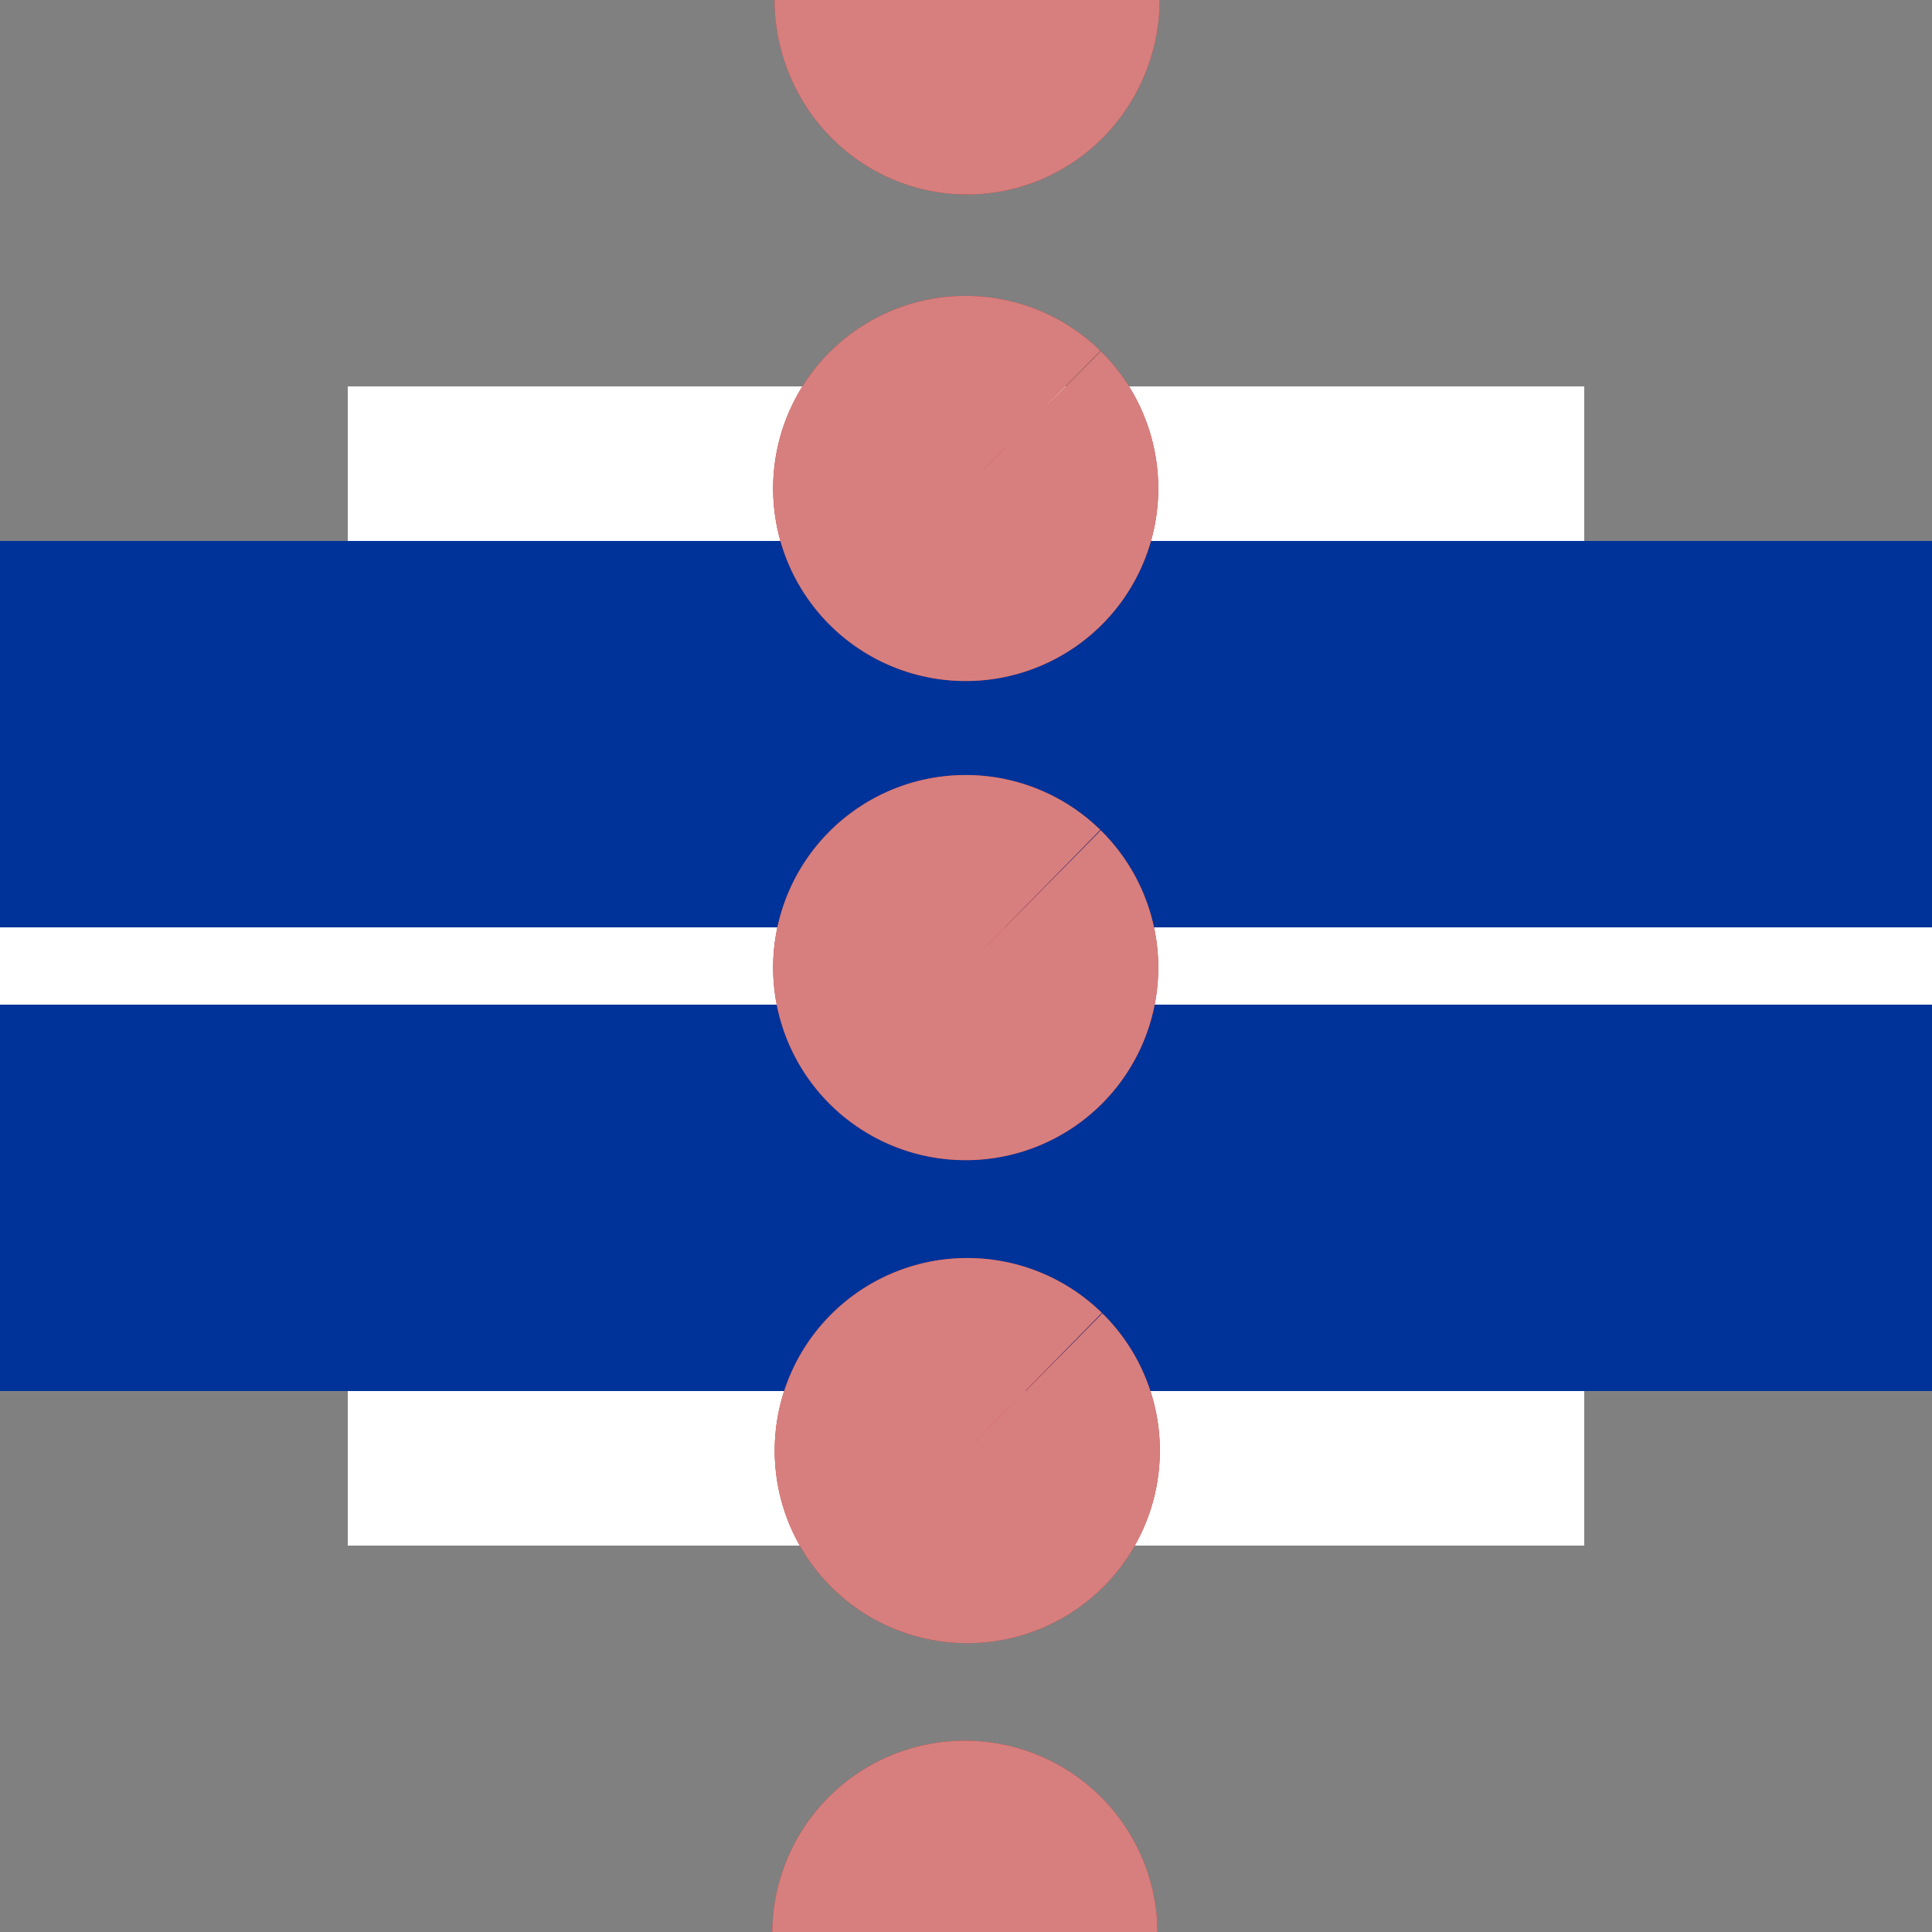
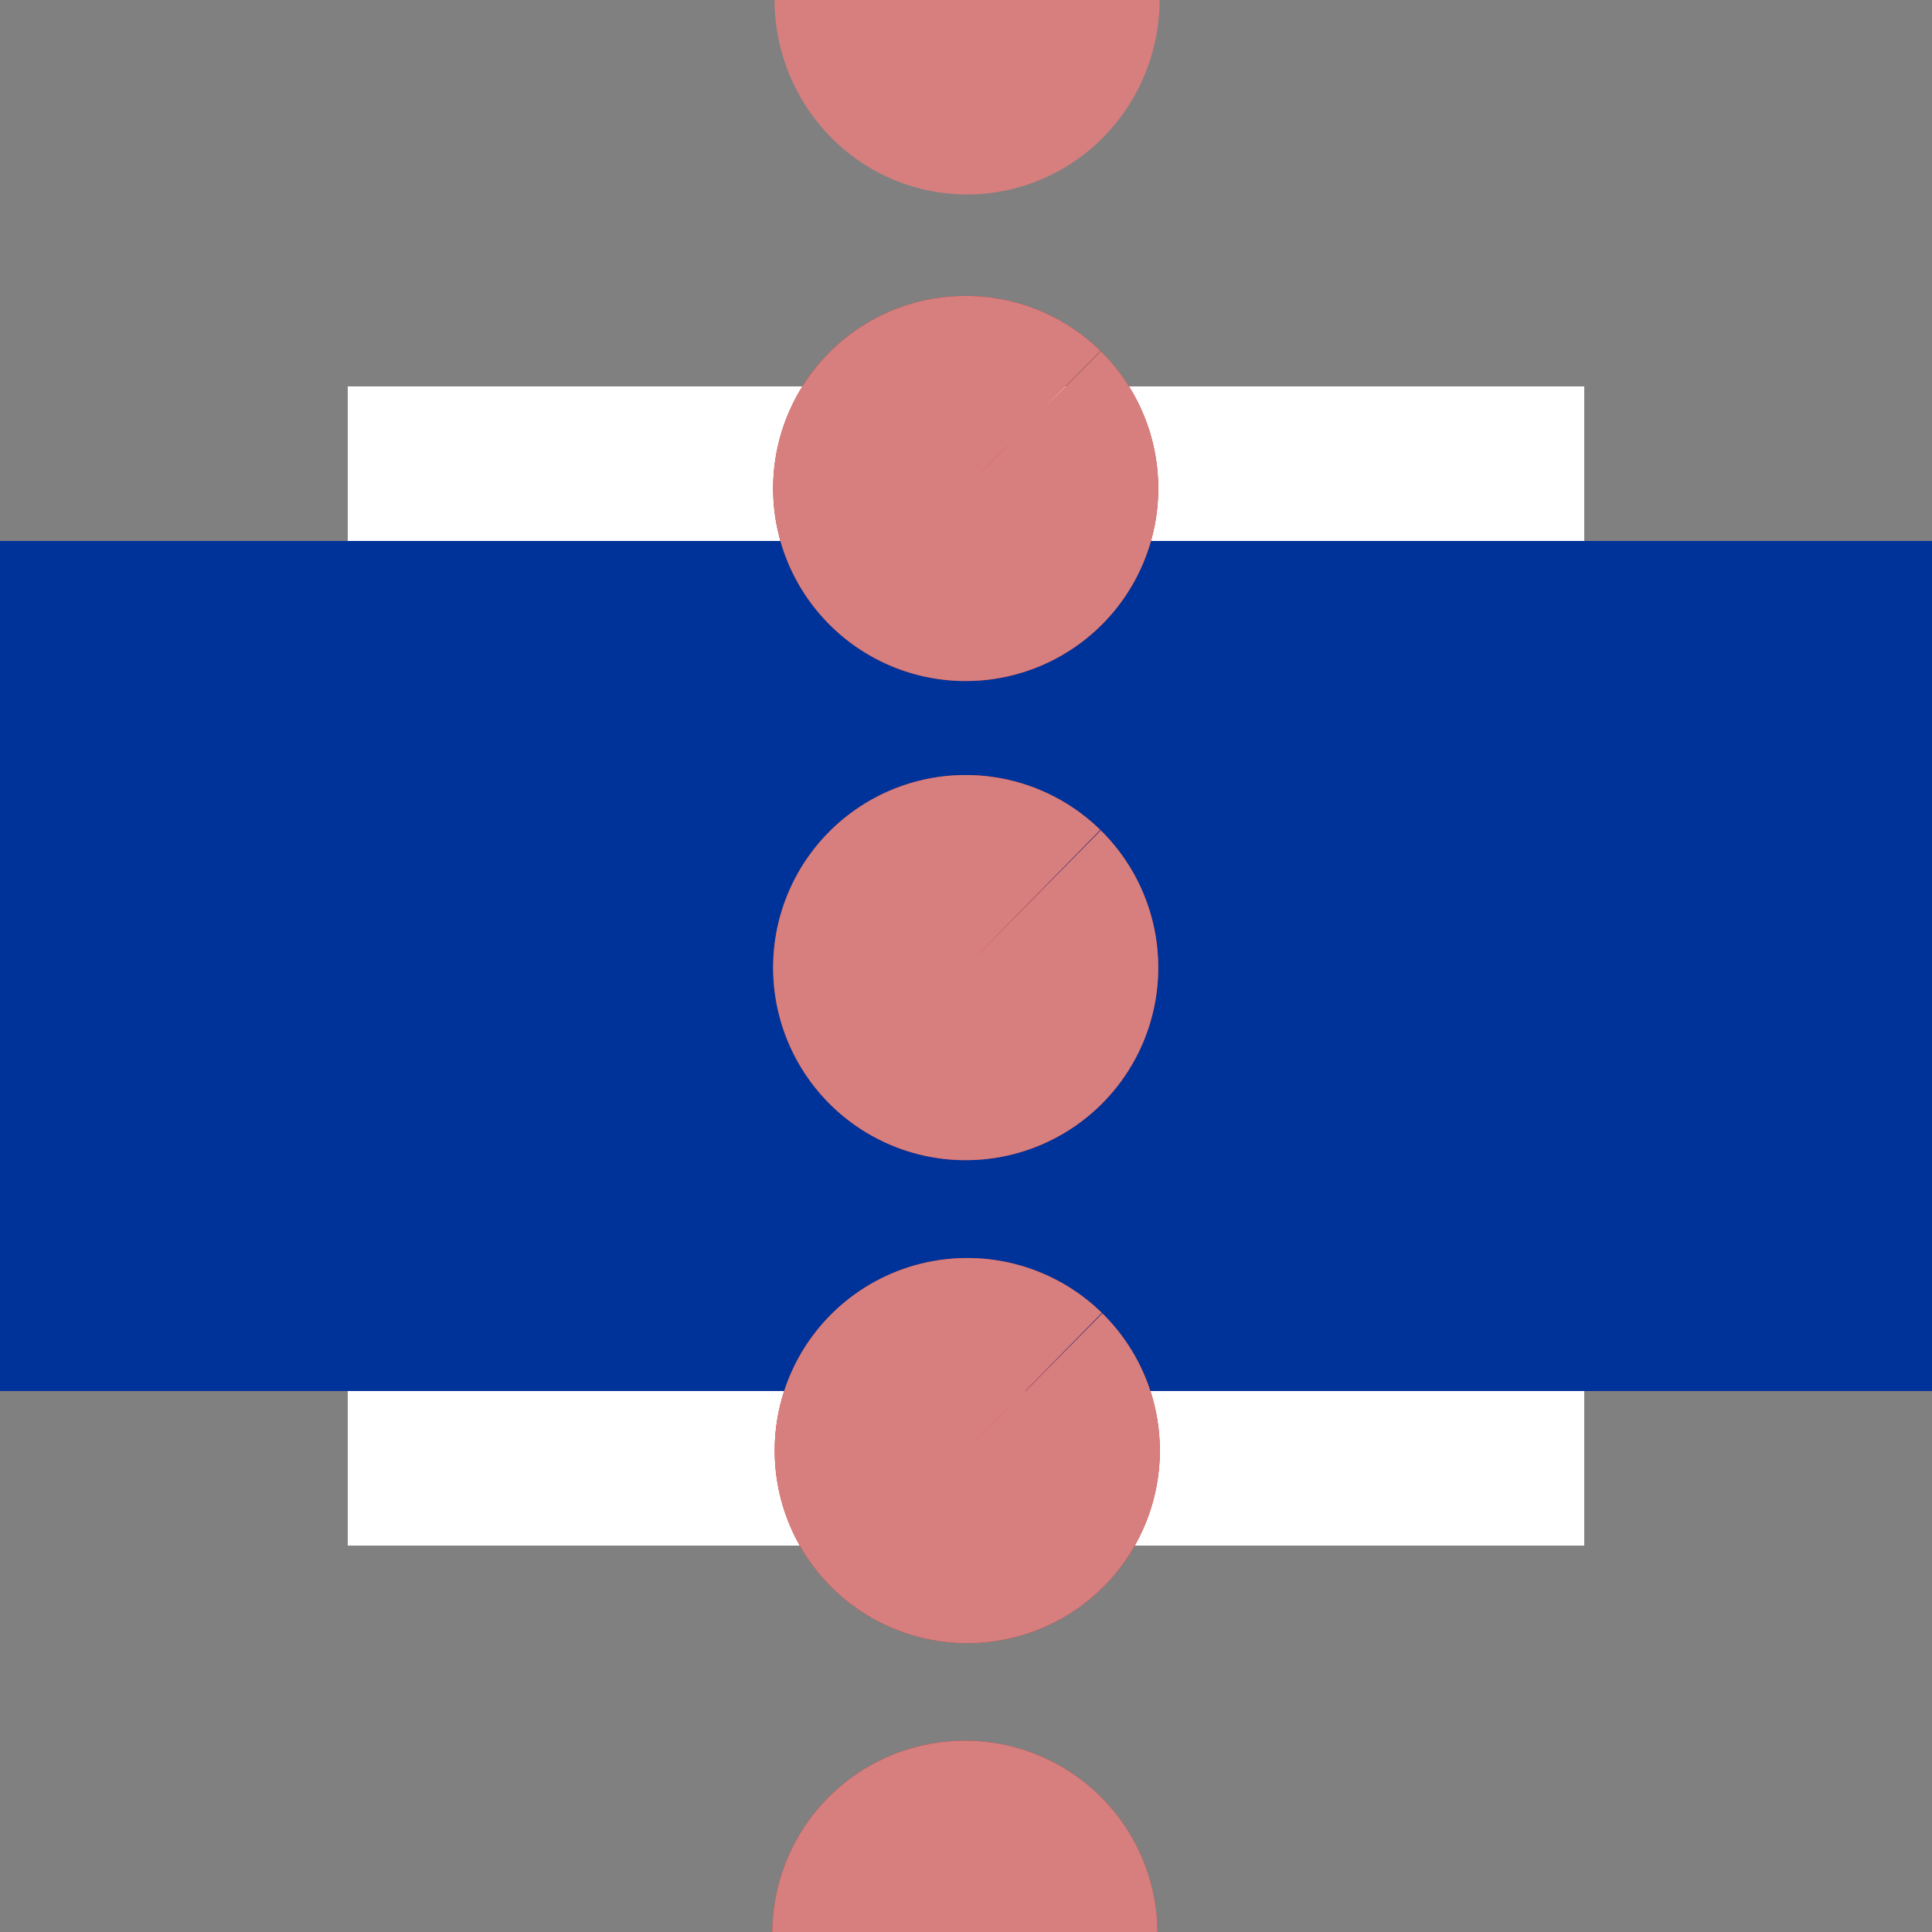
<svg xmlns="http://www.w3.org/2000/svg" xmlns:ns1="http://sodipodi.sourceforge.net/DTD/sodipodi-0.dtd" xmlns:ns2="http://www.inkscape.org/namespaces/inkscape" width="500" height="500" viewBox="0 0 500 500" id="svg2" ns1:version="0.32" ns2:version="0.46" ns1:docname="BSicon_UKuCROSS_LEUCKE.svg" ns1:docbase="C:\Dokumente und Einstellungen\Administrator\Desktop\wp\bahn" ns2:output_extension="org.inkscape.output.svg.inkscape">
  <rect x="0" y="0" width="500" height="500" fill="#808080" stroke="none" />
  <ns1:namedview ns2:window-height="684" ns2:window-width="640" ns2:pageshadow="2" ns2:pageopacity="0.0" guidetolerance="10.0" gridtolerance="10.0" objecttolerance="10.0" borderopacity="1.0" bordercolor="#666666" pagecolor="#ffffff" id="base" showgrid="false" ns2:zoom="0.924" ns2:cx="250" ns2:cy="250" ns2:window-x="640" ns2:window-y="23" ns2:current-layer="svg2" />
  <defs id="defs15">
    <ns2:perspective ns1:type="inkscape:persp3d" ns2:vp_x="0 : 250 : 1" ns2:vp_y="0 : 1000 : 0" ns2:vp_z="500 : 250 : 1" ns2:persp3d-origin="250 : 166.66667 : 1" id="perspective17" />
    <ns2:perspective id="perspective2505" ns2:persp3d-origin="250 : 166.66667 : 1" ns2:vp_z="500 : 250 : 1" ns2:vp_y="0 : 1000 : 0" ns2:vp_x="0 : 250 : 1" ns1:type="inkscape:persp3d" />
    <ns2:perspective id="perspective7736" ns2:persp3d-origin="250 : 166.66667 : 1" ns2:vp_z="500 : 250 : 1" ns2:vp_y="0 : 1000 : 0" ns2:vp_x="0 : 250 : 1" ns1:type="inkscape:persp3d" />
  </defs>
  <title id="title4">
 BS: Brücke Variante1
</title>
  <rect style="fill:#ffffff;fill-rule:evenodd;stroke-width:10;stroke-linecap:butt;stroke-linejoin:miter;stroke-miterlimit:10" width="320" height="300" x="90" y="100" id="rect2772" />
  <rect style="fill:#ffffff;fill-rule:evenodd;stroke-width:10;stroke-linecap:butt;stroke-linejoin:miter;stroke-miterlimit:10" width="510" height="100" x="-5" y="200" id="rect9" />
  <rect style="fill:#003399;fill-rule:evenodd;stroke-width:10;stroke-linecap:butt;stroke-linejoin:miter;stroke-miterlimit:10" width="500" height="220" x="0" y="140" id="rect1883" />
-   <rect id="rect2770" y="240" x="0" height="20" width="500" style="fill:#ffffff;fill-rule:evenodd;stroke-width:10;stroke-linecap:butt;stroke-linejoin:miter;stroke-miterlimit:10" />
  <g id="g2508" transform="translate(0.202,-5.5868297e-3)">
    <path ns1:type="arc" style="fill:#be2d2c;fill-opacity:1;fill-rule:nonzero;stroke:#d77f7e;stroke-width:5.315;stroke-linecap:butt;stroke-linejoin:miter;stroke-miterlimit:4;stroke-dasharray:none;stroke-opacity:0" id="path3062" ns1:cx="-234" ns1:cy="183.33333" ns1:rx="76.666664" ns1:ry="76.666664" d="M -180.115,128.797 A 76.667,76.667 0 1 1 -180.324,128.592 L -234,183.333 z" transform="matrix(0.65,0,0,0.65,401.758,7.192)" ns1:start="5.4917751" ns1:end="11.771145" />
    <path ns1:end="11.771145" ns1:start="5.4917751" transform="matrix(0.65,0,0,0.65,401.758,131.192)" d="M -180.115,128.797 A 76.667,76.667 0 1 1 -180.324,128.592 L -234,183.333 z" ns1:ry="76.666664" ns1:rx="76.666664" ns1:cy="183.33333" ns1:cx="-234" id="path3064" style="fill:#be2d2c;fill-opacity:1;fill-rule:nonzero;stroke:#d77f7e;stroke-width:5.315;stroke-linecap:butt;stroke-linejoin:miter;stroke-miterlimit:4;stroke-dasharray:none;stroke-opacity:0" ns1:type="arc" />
    <path ns1:type="arc" style="fill:#be2d2c;fill-opacity:1;fill-rule:nonzero;stroke:#d77f7e;stroke-width:5.315;stroke-linecap:butt;stroke-linejoin:miter;stroke-miterlimit:4;stroke-dasharray:none;stroke-opacity:0" id="path3066" ns1:cx="-234" ns1:cy="183.33333" ns1:rx="76.666664" ns1:ry="76.666664" d="M -180.115,128.797 A 76.667,76.667 0 1 1 -180.324,128.592 L -234,183.333 z" transform="matrix(0.65,0,0,0.65,402.167,256.192)" ns1:start="5.4917751" ns1:end="11.771145" />
-     <path ns1:end="3.1415927" ns1:start="0" transform="matrix(0.65,0,0,0.659,402.177,-121.008)" d="M -157.333,183.333 A 76.667,76.667 0 1 1 -310.667,183.333" ns1:ry="76.666664" ns1:rx="76.666664" ns1:cy="183.33333" ns1:cx="-234" id="path3068" style="fill:#be2d2c;fill-opacity:1;fill-rule:nonzero;stroke:#d77f7e;stroke-width:5.315;stroke-linecap:butt;stroke-linejoin:miter;stroke-miterlimit:4;stroke-dasharray:none;stroke-opacity:0" ns1:type="arc" ns1:open="true" />
    <path ns1:open="true" ns1:type="arc" style="fill:#be2d2c;fill-opacity:1;fill-rule:nonzero;stroke:#d77f7e;stroke-width:5.315;stroke-linecap:butt;stroke-linejoin:miter;stroke-miterlimit:4;stroke-dasharray:none;stroke-opacity:0" id="path3075" ns1:cx="-234" ns1:cy="183.33333" ns1:rx="76.666664" ns1:ry="76.666664" d="M -157.333,183.333 A 76.667,76.667 0 1 1 -310.667,183.333" transform="matrix(-0.65,0,0,-0.65,97.409,619.5)" ns1:start="0" ns1:end="3.1415927" />
  </g>
  <g style="fill:#d77f7e;fill-opacity:1" id="g3962" transform="translate(0.202,-5.5868297e-3)">
-     <path ns1:end="11.771145" ns1:start="5.4917751" transform="matrix(0.65,0,0,0.65,401.758,7.192)" d="M -180.115,128.797 A 76.667,76.667 0 1 1 -180.324,128.592 L -234,183.333 z" ns1:ry="76.666664" ns1:rx="76.666664" ns1:cy="183.33333" ns1:cx="-234" id="path7740" style="fill:#d77f7e;fill-opacity:1;fill-rule:nonzero;stroke:#d77f7e;stroke-width:5.315;stroke-linecap:butt;stroke-linejoin:miter;stroke-miterlimit:4;stroke-dasharray:none;stroke-opacity:0" ns1:type="arc" />
+     <path ns1:end="11.771145" ns1:start="5.4917751" transform="matrix(0.65,0,0,0.65,401.758,7.192)" d="M -180.115,128.797 A 76.667,76.667 0 1 1 -180.324,128.592 L -234,183.333 " ns1:ry="76.666664" ns1:rx="76.666664" ns1:cy="183.33333" ns1:cx="-234" id="path7740" style="fill:#d77f7e;fill-opacity:1;fill-rule:nonzero;stroke:#d77f7e;stroke-width:5.315;stroke-linecap:butt;stroke-linejoin:miter;stroke-miterlimit:4;stroke-dasharray:none;stroke-opacity:0" ns1:type="arc" />
    <path ns1:type="arc" style="fill:#d77f7e;fill-opacity:1;fill-rule:nonzero;stroke:#d77f7e;stroke-width:5.315;stroke-linecap:butt;stroke-linejoin:miter;stroke-miterlimit:4;stroke-dasharray:none;stroke-opacity:0" id="path7742" ns1:cx="-234" ns1:cy="183.33333" ns1:rx="76.666664" ns1:ry="76.666664" d="M -180.115,128.797 A 76.667,76.667 0 1 1 -180.324,128.592 L -234,183.333 z" transform="matrix(0.65,0,0,0.65,401.758,131.192)" ns1:start="5.4917751" ns1:end="11.771145" />
    <path ns1:end="11.771145" ns1:start="5.4917751" transform="matrix(0.65,0,0,0.65,402.167,256.192)" d="M -180.115,128.797 A 76.667,76.667 0 1 1 -180.324,128.592 L -234,183.333 z" ns1:ry="76.666664" ns1:rx="76.666664" ns1:cy="183.33333" ns1:cx="-234" id="path7744" style="fill:#d77f7e;fill-opacity:1;fill-rule:nonzero;stroke:#d77f7e;stroke-width:5.315;stroke-linecap:butt;stroke-linejoin:miter;stroke-miterlimit:4;stroke-dasharray:none;stroke-opacity:0" ns1:type="arc" />
    <path ns1:open="true" ns1:type="arc" style="fill:#d77f7e;fill-opacity:1;fill-rule:nonzero;stroke:#d77f7e;stroke-width:5.315;stroke-linecap:butt;stroke-linejoin:miter;stroke-miterlimit:4;stroke-dasharray:none;stroke-opacity:0" id="path7746" ns1:cx="-234" ns1:cy="183.33333" ns1:rx="76.666664" ns1:ry="76.666664" d="M -157.333,183.333 A 76.667,76.667 0 1 1 -310.667,183.333" transform="matrix(0.65,0,0,0.659,402.177,-121.008)" ns1:start="0" ns1:end="3.1415927" />
    <path ns1:end="3.1415927" ns1:start="0" transform="matrix(-0.65,0,0,-0.65,97.409,619.5)" d="M -157.333,183.333 A 76.667,76.667 0 1 1 -310.667,183.333" ns1:ry="76.666664" ns1:rx="76.666664" ns1:cy="183.33333" ns1:cx="-234" id="path7748" style="fill:#d77f7e;fill-opacity:1;fill-rule:nonzero;stroke:#d77f7e;stroke-width:5.315;stroke-linecap:butt;stroke-linejoin:miter;stroke-miterlimit:4;stroke-dasharray:none;stroke-opacity:0" ns1:type="arc" ns1:open="true" />
  </g>
</svg>